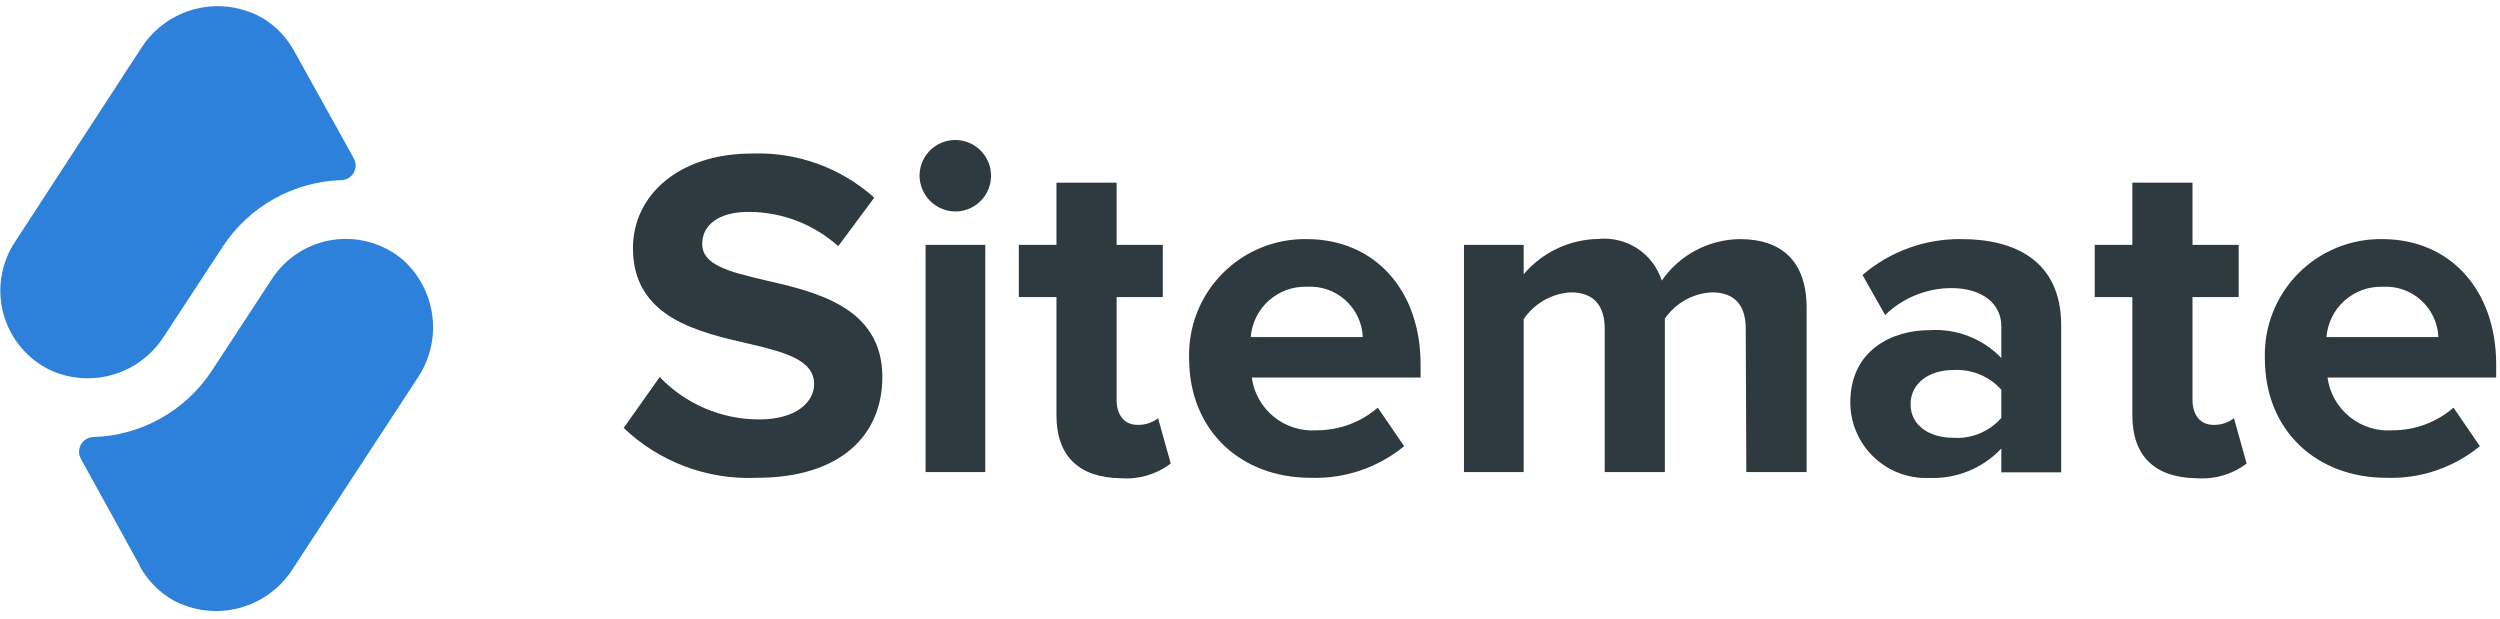
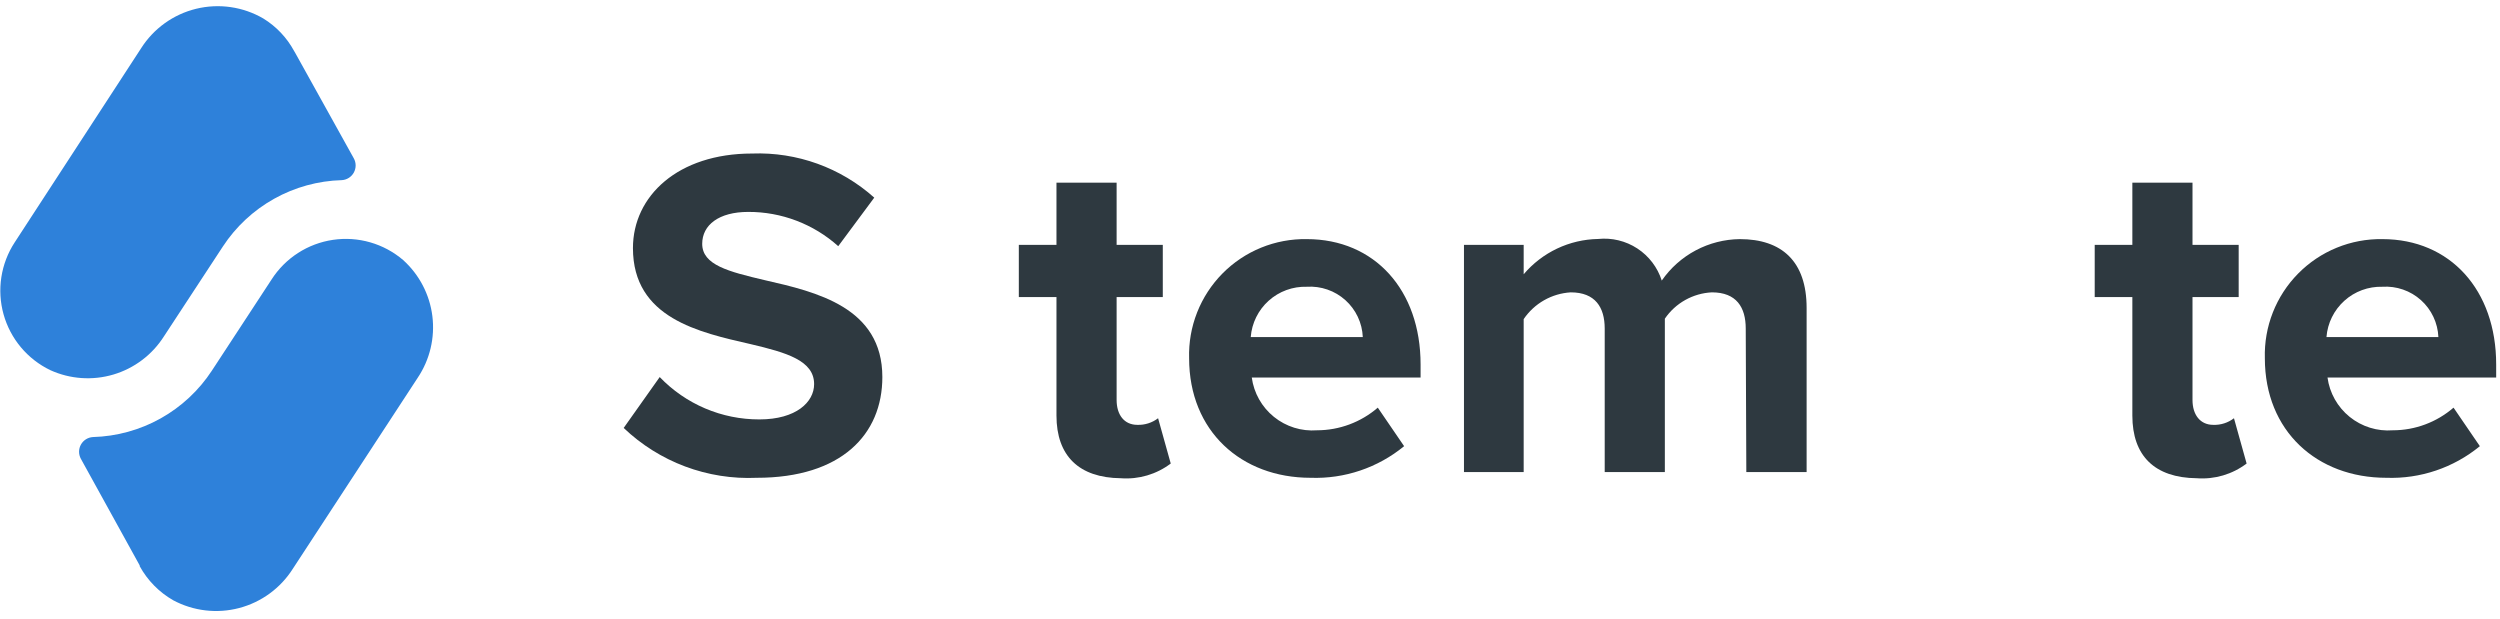
<svg xmlns="http://www.w3.org/2000/svg" width="400" height="99" viewBox="0 0 400 99" fill="none">
  <path d="M105.553 60.329C107.616 62.479 110.093 64.188 112.835 65.353C115.577 66.518 118.527 67.114 121.506 67.106C127.388 67.106 130.259 64.329 130.259 61.459C130.259 57.694 125.882 56.423 120.094 55.059C111.882 53.176 101.271 50.918 101.271 39.694C101.271 31.341 108.494 24.565 120.329 24.565C127.515 24.299 134.524 26.829 139.882 31.623L134.118 39.388C130.162 35.841 125.031 33.888 119.718 33.906C115.012 33.906 112.353 36 112.353 39.012C112.353 42.4 116.565 43.459 122.353 44.824C130.635 46.706 141.176 49.176 141.176 60.329C141.176 69.506 134.635 76.447 121.082 76.447C117.179 76.623 113.28 76.007 109.62 74.636C105.96 73.265 102.616 71.168 99.788 68.471L105.553 60.329Z" fill="#2E3940" />
-   <path d="M147.129 28.094C147.134 26.968 147.471 25.869 148.098 24.934C148.725 23.999 149.614 23.27 150.654 22.838C151.694 22.406 152.838 22.291 153.943 22.507C155.048 22.723 156.064 23.26 156.865 24.051C157.666 24.842 158.216 25.852 158.445 26.954C158.674 28.056 158.573 29.202 158.154 30.247C157.735 31.291 157.017 32.189 156.089 32.828C155.162 33.466 154.067 33.817 152.941 33.835C152.182 33.841 151.429 33.698 150.726 33.412C150.023 33.127 149.383 32.705 148.843 32.172C148.303 31.638 147.874 31.003 147.58 30.304C147.285 29.604 147.132 28.853 147.129 28.094ZM148.094 39.176H157.647V75.529H148.094V39.176Z" fill="#2E3940" />
  <path d="M169.035 66.494V47.529H163.012V39.176H169.035V29.223H178.659V39.176H186.047V47.529H178.659V64C178.659 66.353 179.859 67.976 181.976 67.976C183.172 68.017 184.344 67.643 185.294 66.918L187.318 74.165C185.034 75.894 182.198 76.731 179.341 76.518C172.635 76.447 169.035 72.941 169.035 66.494Z" fill="#2E3940" />
  <path d="M209.083 38.259C219.93 38.259 227.294 46.4 227.294 58.306V60.4H200.283C200.617 62.875 201.886 65.129 203.828 66.699C205.77 68.269 208.239 69.038 210.73 68.847C214.298 68.842 217.747 67.556 220.447 65.224L224.659 71.388C220.454 74.841 215.132 76.641 209.694 76.447C198.612 76.447 190.259 68.988 190.259 57.318C190.185 54.815 190.62 52.323 191.537 49.993C192.454 47.663 193.834 45.543 195.594 43.761C197.353 41.98 199.456 40.574 201.774 39.628C204.093 38.682 206.579 38.216 209.083 38.259ZM200.118 53.929H218.047C218 52.808 217.728 51.708 217.249 50.693C216.77 49.678 216.093 48.769 215.258 48.02C214.423 47.27 213.447 46.695 212.386 46.328C211.326 45.961 210.202 45.809 209.083 45.882C206.841 45.815 204.659 46.613 202.99 48.112C201.32 49.61 200.292 51.693 200.118 53.929Z" fill="#2E3940" />
  <path d="M279.318 52.565C279.318 49.176 277.835 46.776 273.906 46.776C272.412 46.848 270.953 47.265 269.645 47.996C268.339 48.727 267.219 49.751 266.376 50.988V75.529H256.753V52.565C256.753 49.176 255.247 46.776 251.318 46.776C249.819 46.865 248.36 47.297 247.054 48.039C245.748 48.782 244.631 49.815 243.788 51.059V75.529H234.235V39.176H243.788V43.882C245.256 42.148 247.08 40.748 249.132 39.774C251.186 38.8 253.421 38.276 255.694 38.235C257.899 38.006 260.115 38.542 261.972 39.755C263.826 40.968 265.207 42.782 265.882 44.894C267.282 42.869 269.148 41.21 271.322 40.056C273.496 38.901 275.915 38.285 278.376 38.259C285.082 38.259 289.059 41.812 289.059 49.27V75.529H279.412L279.318 52.565Z" fill="#2E3940" />
-   <path d="M320.212 71.765C318.741 73.326 316.953 74.553 314.969 75.365C312.984 76.177 310.849 76.553 308.706 76.471C307.075 76.544 305.447 76.286 303.92 75.715C302.391 75.143 300.993 74.268 299.812 73.143C298.628 72.018 297.687 70.666 297.04 69.167C296.393 67.669 296.054 66.056 296.047 64.424C296.047 55.906 302.894 52.824 308.706 52.824C310.833 52.684 312.962 53.01 314.951 53.778C316.937 54.546 318.732 55.738 320.212 57.271V52.188C320.212 48.518 317.059 46.094 312.235 46.094C308.273 46.099 304.468 47.643 301.624 50.4L298 44C302.414 40.21 308.066 38.168 313.882 38.259C322.165 38.259 329.788 41.577 329.788 52.047V75.576H320.212V71.765ZM320.212 62.353C319.252 61.286 318.064 60.449 316.737 59.903C315.407 59.358 313.974 59.117 312.541 59.2C308.777 59.2 305.694 61.224 305.694 64.682C305.694 68.141 308.777 70.047 312.541 70.047C313.979 70.14 315.417 69.901 316.746 69.35C318.075 68.8 319.261 67.951 320.212 66.871V62.353Z" fill="#2E3940" />
  <path d="M341.176 66.494V47.529H335.153V39.176H341.176V29.223H350.8V39.176H358.188V47.529H350.8V64C350.8 66.353 352.024 67.976 354.118 67.976C355.313 68.021 356.487 67.647 357.435 66.918L359.459 74.165C357.174 75.894 354.339 76.731 351.482 76.518C344.753 76.447 341.176 72.941 341.176 66.494Z" fill="#2E3940" />
  <path d="M381.177 38.259C392.024 38.259 399.388 46.4 399.388 58.306V60.4H372.4C372.734 62.875 374.002 65.128 375.946 66.699C377.887 68.269 380.358 69.038 382.847 68.847C386.417 68.847 389.866 67.56 392.565 65.224L396.777 71.388C392.572 74.842 387.249 76.64 381.812 76.447C370.729 76.447 362.376 68.988 362.376 57.318C362.304 54.817 362.737 52.327 363.652 49.998C364.567 47.67 365.946 45.551 367.704 43.77C369.459 41.989 371.56 40.582 373.875 39.635C376.191 38.688 378.675 38.219 381.177 38.259ZM372.212 53.929H390.141C390.094 52.808 389.821 51.708 389.344 50.693C388.864 49.678 388.188 48.769 387.353 48.02C386.518 47.27 385.541 46.694 384.48 46.328C383.419 45.961 382.297 45.809 381.177 45.882C378.939 45.821 376.762 46.622 375.099 48.12C373.435 49.618 372.409 51.697 372.235 53.929H372.212Z" fill="#2E3940" />
  <path d="M64.494 41.6C67.083 43.931 68.746 47.117 69.178 50.573C69.61 54.03 68.783 57.527 66.847 60.423L46.847 91.012C44.882 94.109 41.818 96.35 38.271 97.283C34.723 98.217 30.954 97.775 27.718 96.047C25.461 94.756 23.605 92.867 22.353 90.588V90.471L12.941 73.412C12.75 73.064 12.65 72.672 12.65 72.275C12.651 71.877 12.753 71.486 12.945 71.138C13.138 70.791 13.416 70.497 13.752 70.286C14.089 70.075 14.474 69.952 14.871 69.929C18.666 69.824 22.38 68.802 25.695 66.95C29.009 65.098 31.827 62.471 33.906 59.294L43.459 44.706C44.548 43.012 45.987 41.571 47.68 40.479C49.373 39.387 51.279 38.67 53.271 38.376C55.264 38.081 57.296 38.217 59.232 38.773C61.167 39.329 62.962 40.293 64.494 41.6Z" fill="#2E81DA" />
  <path d="M42.141 2.965C44.208 4.238 45.903 6.031 47.059 8.165L47.2 8.4L56.612 25.341C56.803 25.69 56.903 26.081 56.903 26.478C56.902 26.876 56.8 27.267 56.608 27.615C56.415 27.962 56.137 28.256 55.801 28.467C55.464 28.679 55.079 28.801 54.682 28.823C50.887 28.929 47.173 29.951 43.858 31.803C40.544 33.655 37.726 36.282 35.647 39.459L26.235 53.812C24.367 56.757 21.497 58.928 18.154 59.923C14.811 60.917 11.221 60.669 8.047 59.224C6.237 58.352 4.633 57.105 3.343 55.564C2.054 54.023 1.108 52.225 0.569 50.29C0.03 48.354 -0.09 46.326 0.218 44.34C0.526 42.355 1.253 40.458 2.353 38.776L22.565 7.741C24.575 4.566 27.738 2.294 31.389 1.403C35.04 0.513 38.894 1.072 42.141 2.965Z" fill="#2E81DA" />
</svg>